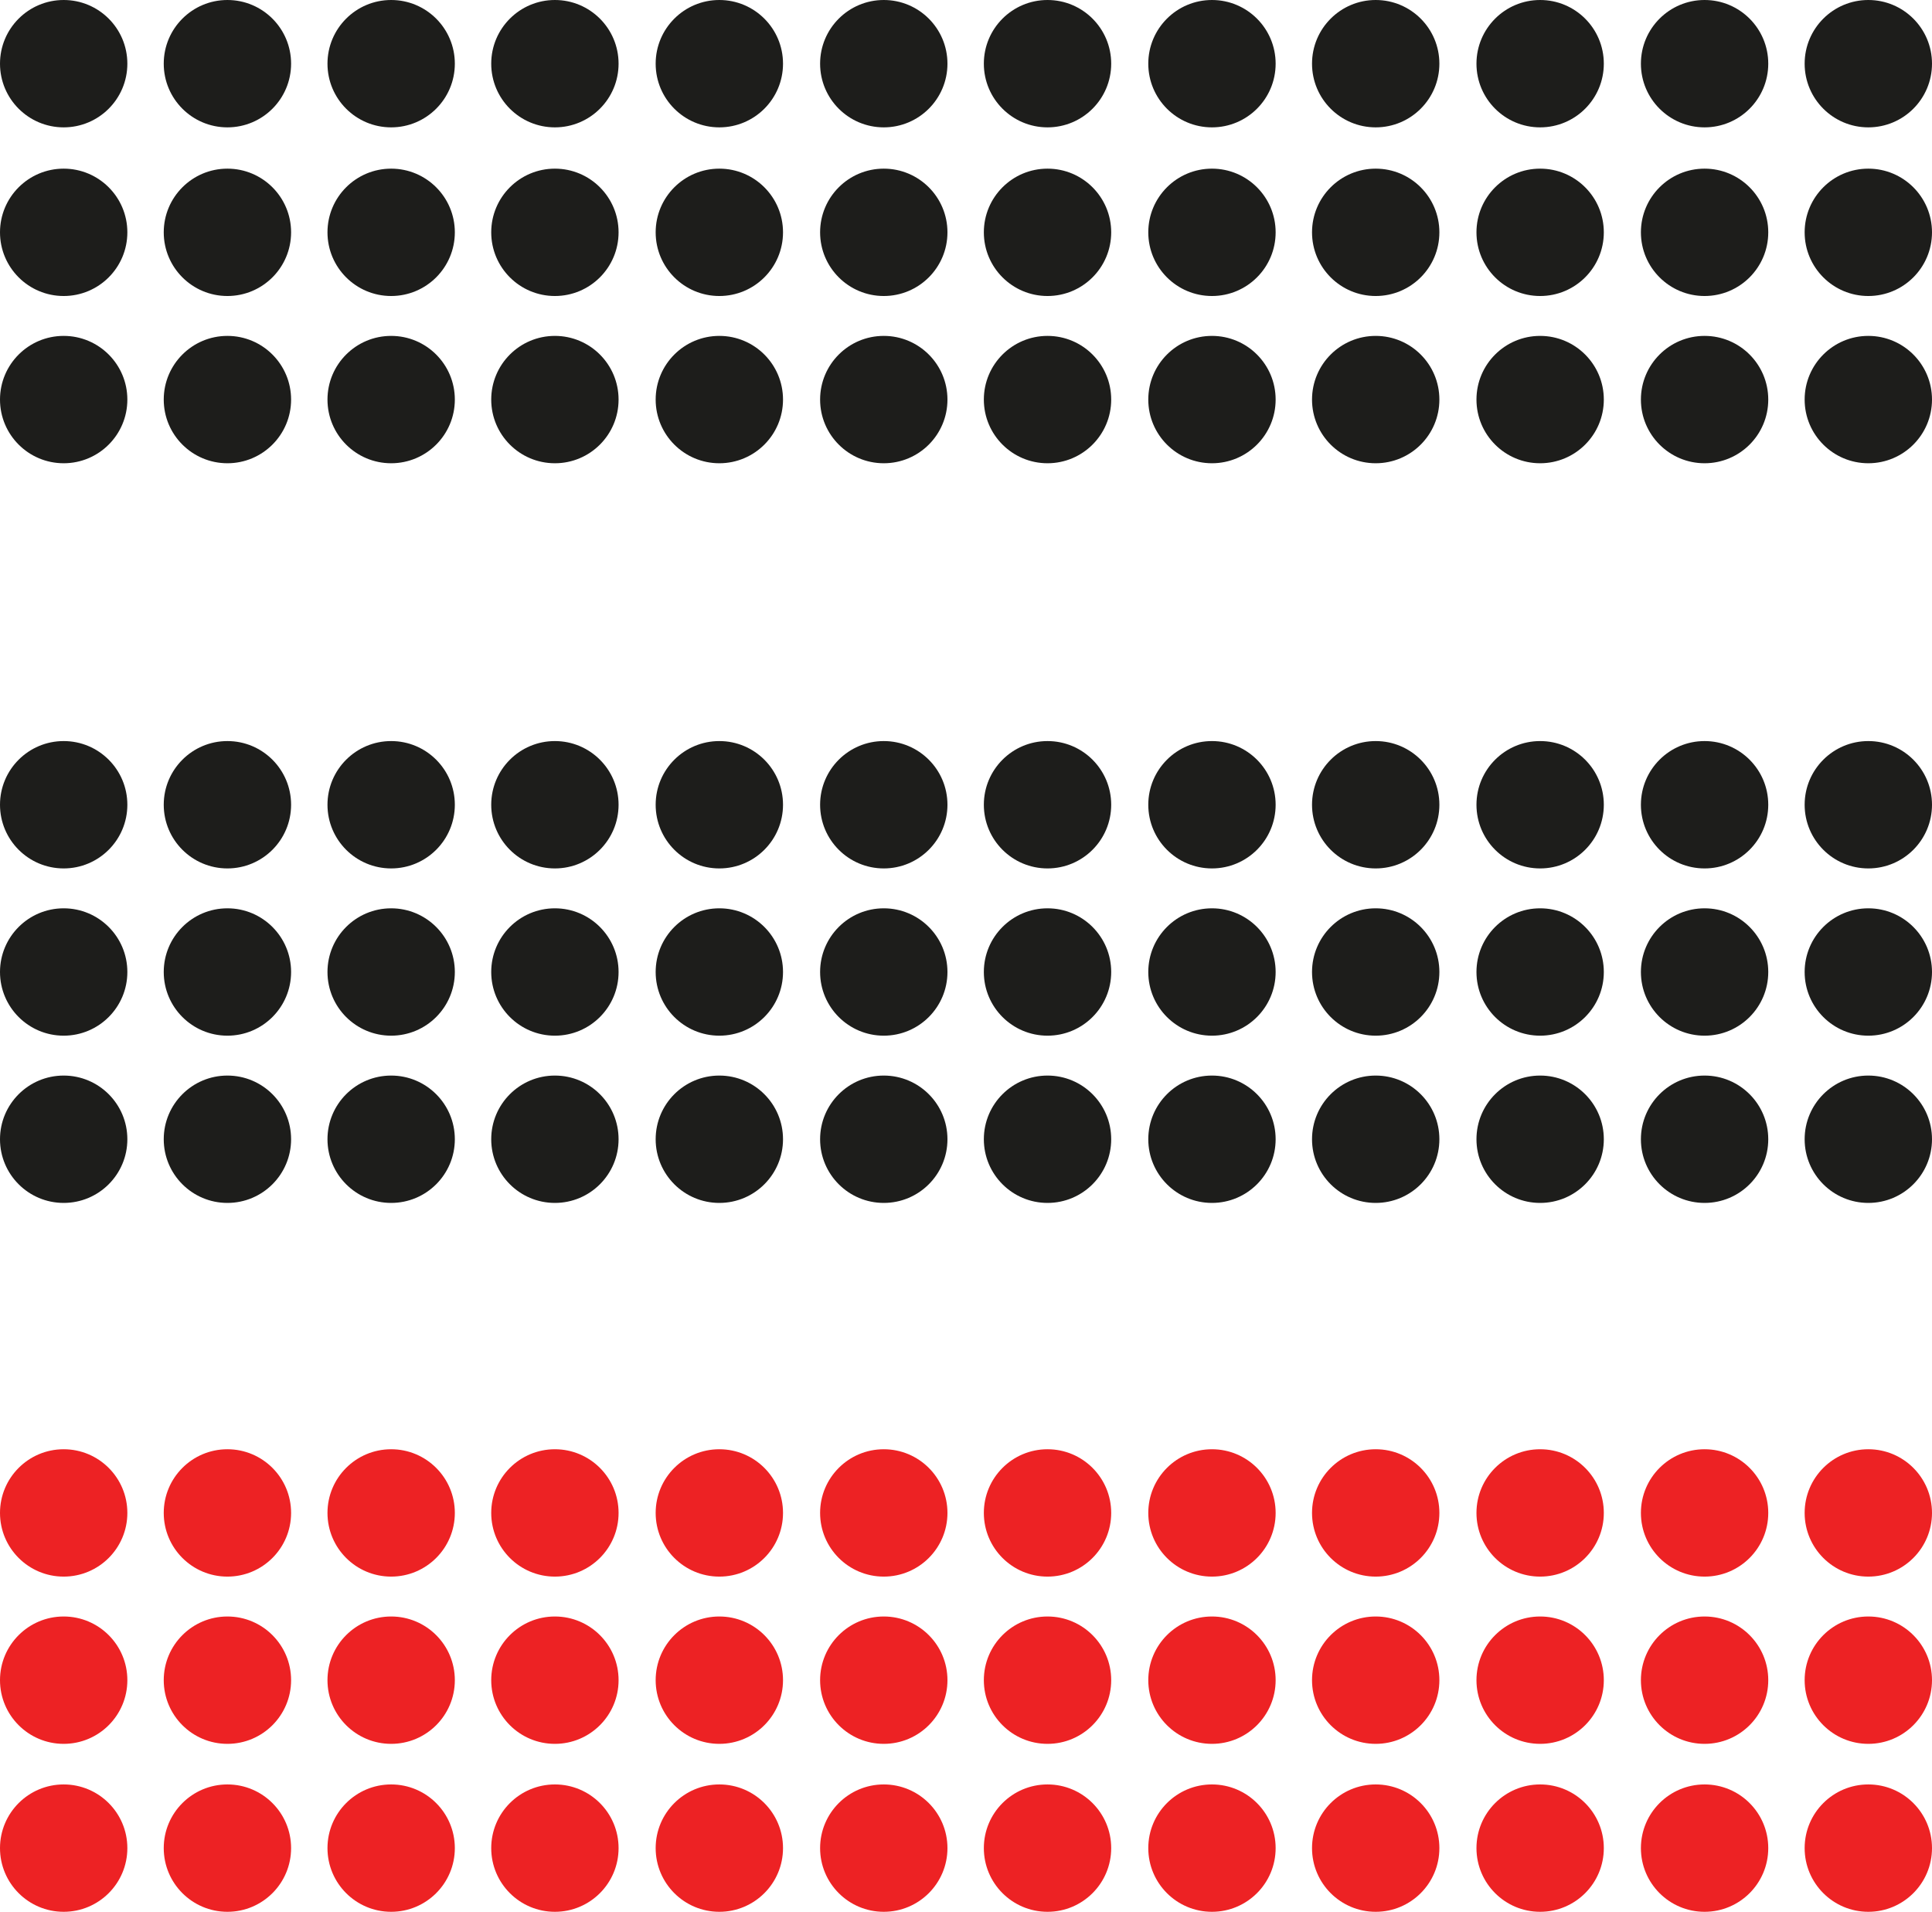
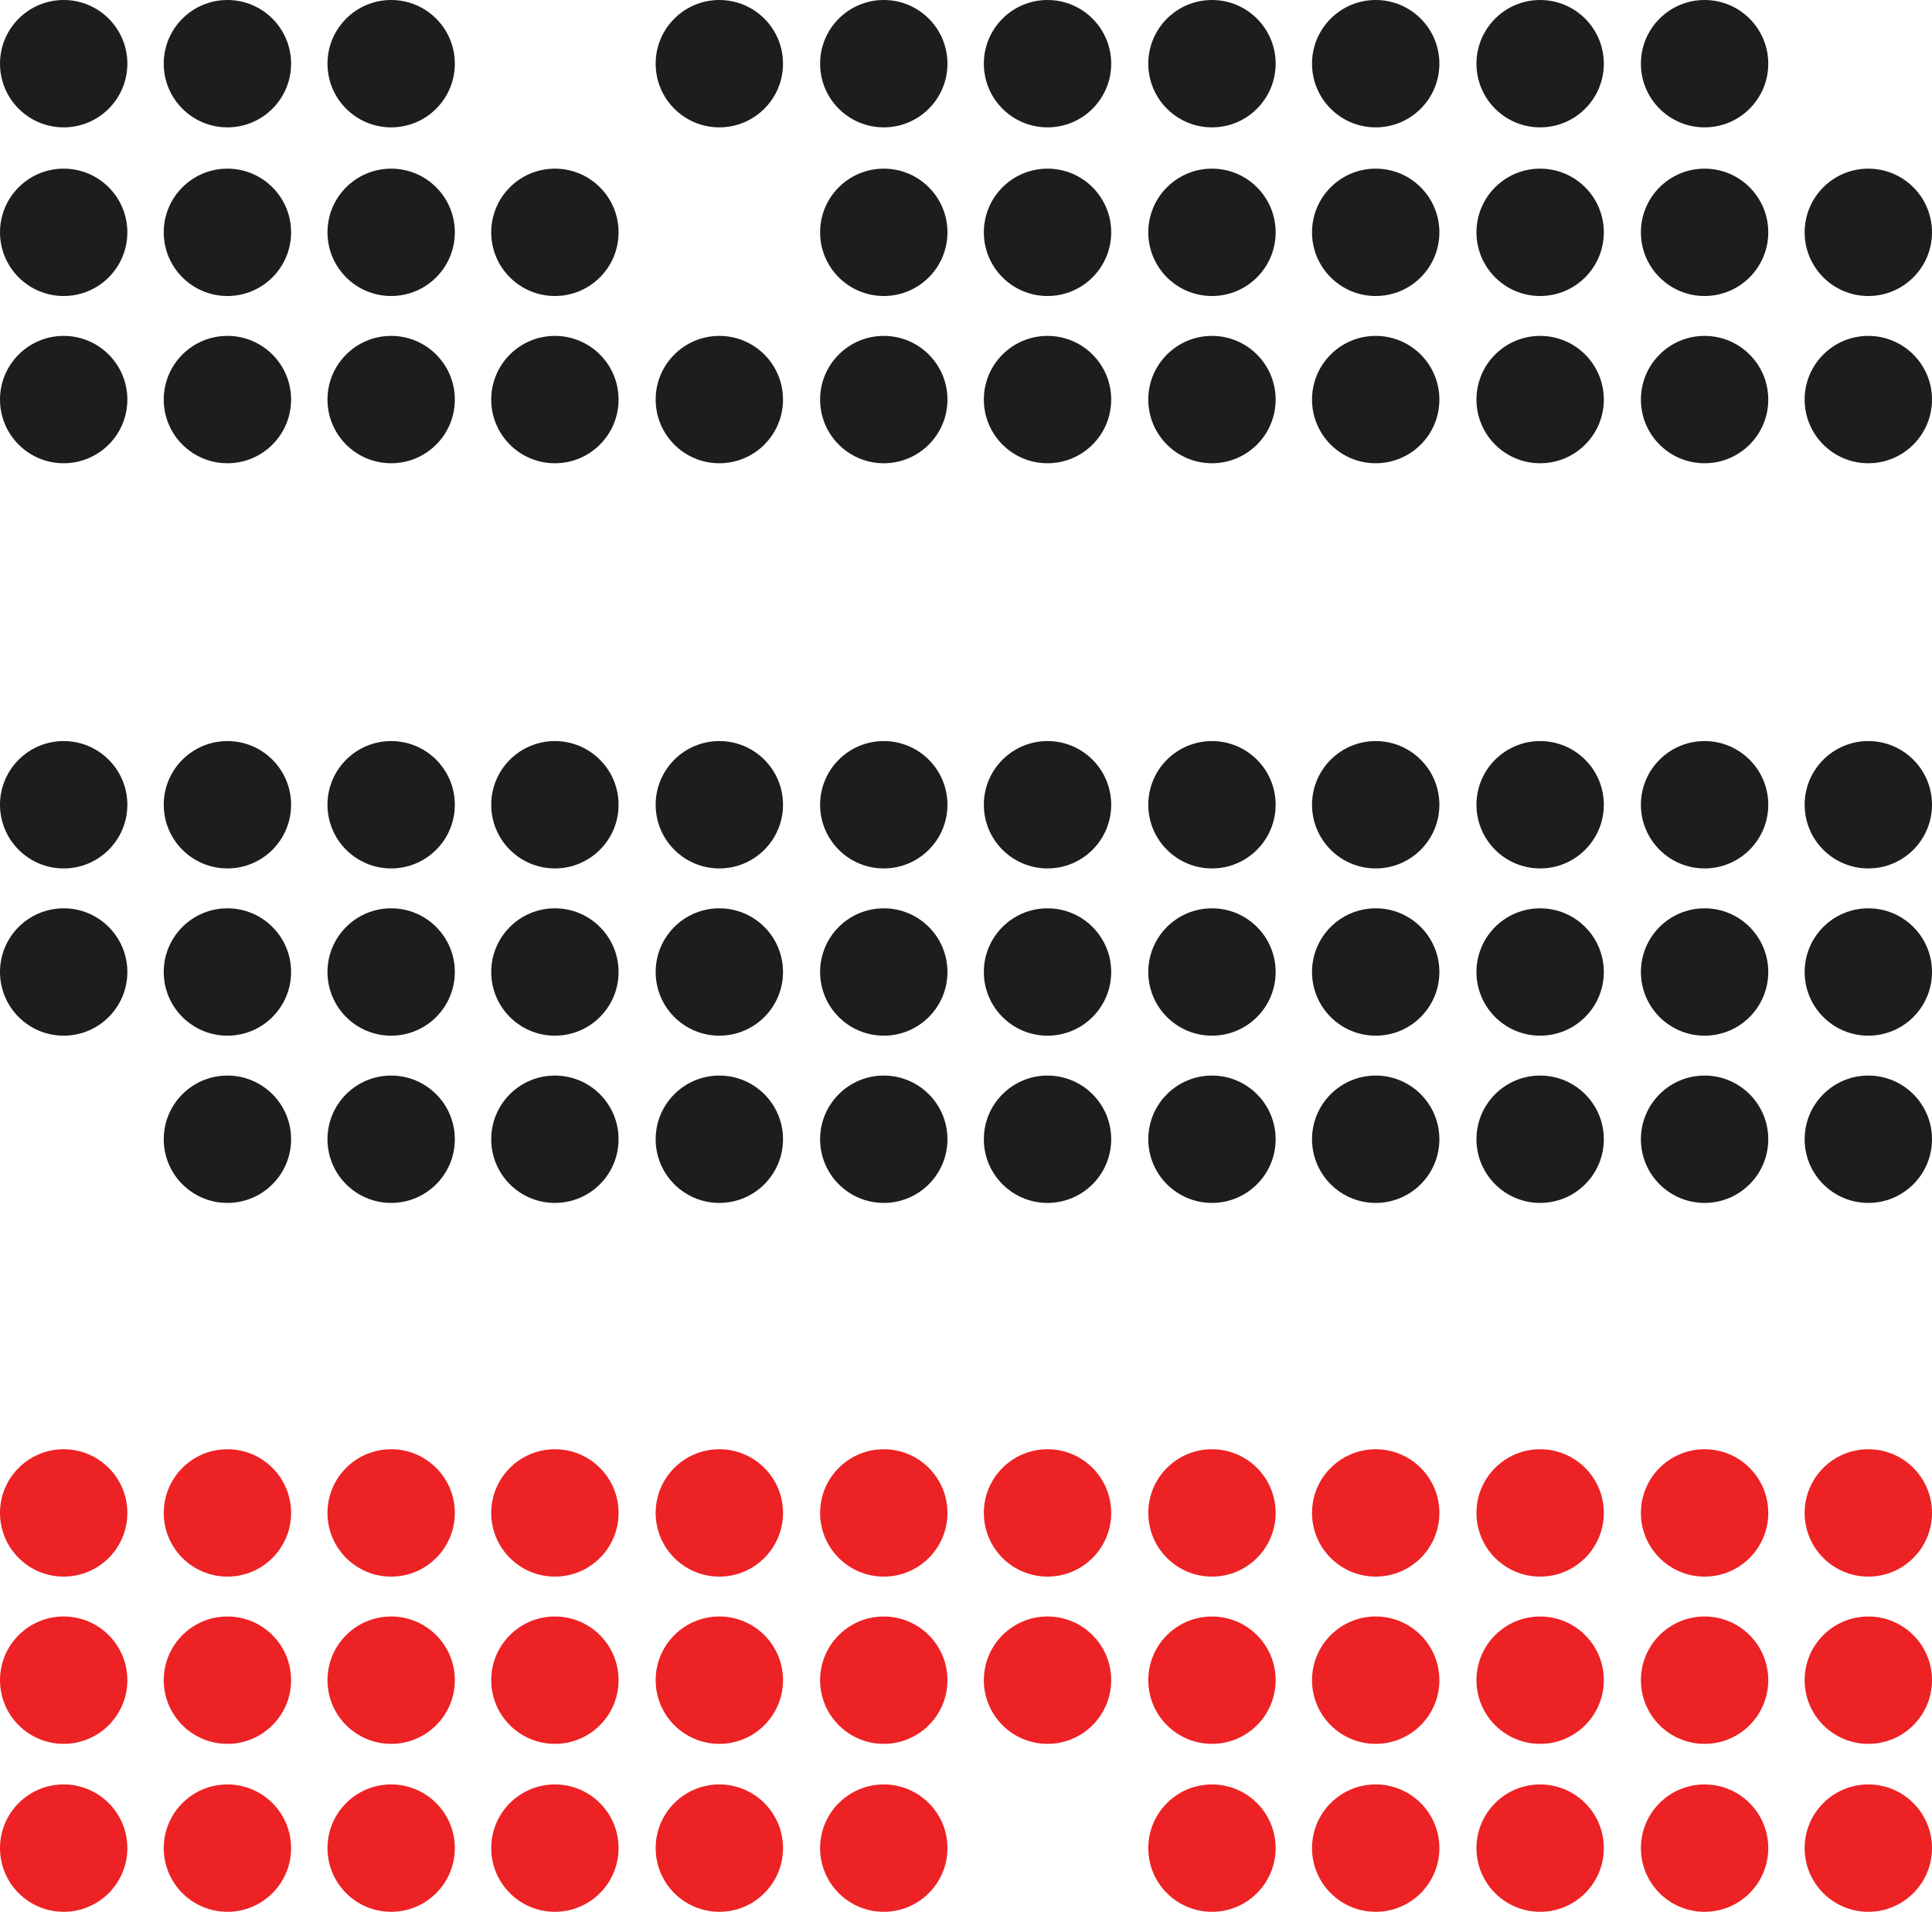
<svg xmlns="http://www.w3.org/2000/svg" version="1.1" id="Layer_1" x="0px" y="0px" viewBox="0 0 276.1 273.2" style="enable-background:new 0 0 276.1 273.2;" xml:space="preserve">
  <style type="text/css">
	.st0{fill:#1D1D1B;}
	.st1{fill:#ED2224;}
</style>
  <circle class="st0" cx="55.9" cy="33.2" r="9.1" />
  <circle class="st0" cx="79.3" cy="33.2" r="9.1" />
-   <circle class="st0" cx="102.8" cy="33.2" r="9.1" />
  <circle class="st0" cx="126.3" cy="33.2" r="9.1" />
  <circle class="st0" cx="149.7" cy="33.2" r="9.1" />
  <circle class="st0" cx="173.2" cy="33.2" r="9.1" />
  <circle class="st0" cx="196.6" cy="33.2" r="9.1" />
  <circle class="st0" cx="220.1" cy="33.2" r="9.1" />
  <circle class="st0" cx="243.6" cy="33.2" r="9.1" />
  <circle class="st0" cx="267" cy="33.2" r="9.1" />
  <circle class="st0" cx="55.9" cy="57.1" r="9.1" />
  <circle class="st0" cx="79.3" cy="57.1" r="9.1" />
  <circle class="st0" cx="102.8" cy="57.1" r="9.1" />
  <circle class="st0" cx="126.3" cy="57.1" r="9.1" />
  <circle class="st0" cx="149.7" cy="57.1" r="9.1" />
  <circle class="st0" cx="173.2" cy="57.1" r="9.1" />
  <circle class="st0" cx="196.6" cy="57.1" r="9.1" />
  <circle class="st0" cx="220.1" cy="57.1" r="9.1" />
  <circle class="st0" cx="243.6" cy="57.1" r="9.1" />
  <circle class="st0" cx="267" cy="57.1" r="9.1" />
  <circle class="st0" cx="55.9" cy="115" r="9.1" />
  <circle class="st0" cx="79.3" cy="115" r="9.1" />
  <circle class="st0" cx="102.8" cy="115" r="9.1" />
  <circle class="st0" cx="126.3" cy="115" r="9.1" />
  <circle class="st0" cx="149.7" cy="115" r="9.1" />
  <circle class="st0" cx="173.2" cy="115" r="9.1" />
  <circle class="st0" cx="196.6" cy="115" r="9.1" />
  <circle class="st0" cx="220.1" cy="115" r="9.1" />
  <circle class="st0" cx="243.6" cy="115" r="9.1" />
  <circle class="st0" cx="267" cy="115" r="9.1" />
  <circle class="st0" cx="55.9" cy="138.9" r="9.1" />
  <circle class="st0" cx="79.3" cy="138.9" r="9.1" />
  <circle class="st0" cx="102.8" cy="138.9" r="9.1" />
  <circle class="st0" cx="126.3" cy="138.9" r="9.1" />
  <circle class="st0" cx="149.7" cy="138.9" r="9.1" />
  <circle class="st0" cx="173.2" cy="138.9" r="9.1" />
  <circle class="st0" cx="196.6" cy="138.9" r="9.1" />
  <circle class="st0" cx="220.1" cy="138.9" r="9.1" />
  <circle class="st0" cx="243.6" cy="138.9" r="9.1" />
  <circle class="st0" cx="267" cy="138.9" r="9.1" />
  <circle class="st0" cx="55.9" cy="162.8" r="9.1" />
  <circle class="st0" cx="79.3" cy="162.8" r="9.1" />
  <circle class="st0" cx="102.8" cy="162.8" r="9.1" />
  <circle class="st0" cx="126.3" cy="162.8" r="9.1" />
  <circle class="st0" cx="149.7" cy="162.8" r="9.1" />
  <circle class="st0" cx="173.2" cy="162.8" r="9.1" />
  <circle class="st0" cx="196.6" cy="162.8" r="9.1" />
  <circle class="st0" cx="220.1" cy="162.8" r="9.1" />
  <circle class="st0" cx="243.6" cy="162.8" r="9.1" />
  <circle class="st0" cx="267" cy="162.8" r="9.1" />
  <circle class="st1" cx="55.9" cy="216.2" r="9.1" />
  <circle class="st1" cx="79.3" cy="216.2" r="9.1" />
  <circle class="st1" cx="102.8" cy="216.2" r="9.1" />
  <circle class="st1" cx="126.3" cy="216.2" r="9.1" />
  <circle class="st1" cx="149.7" cy="216.2" r="9.1" />
  <circle class="st1" cx="173.2" cy="216.2" r="9.1" />
  <circle class="st1" cx="196.6" cy="216.2" r="9.1" />
  <circle class="st1" cx="220.1" cy="216.2" r="9.1" />
  <circle class="st1" cx="243.6" cy="216.2" r="9.1" />
  <circle class="st1" cx="267" cy="216.2" r="9.1" />
  <circle class="st1" cx="55.9" cy="240.1" r="9.1" />
  <circle class="st1" cx="79.3" cy="240.1" r="9.1" />
  <circle class="st1" cx="102.8" cy="240.1" r="9.1" />
  <circle class="st1" cx="126.3" cy="240.1" r="9.1" />
  <circle class="st1" cx="149.7" cy="240.1" r="9.1" />
  <circle class="st1" cx="173.2" cy="240.1" r="9.1" />
  <circle class="st1" cx="196.6" cy="240.1" r="9.1" />
  <circle class="st1" cx="220.1" cy="240.1" r="9.1" />
  <circle class="st1" cx="243.6" cy="240.1" r="9.1" />
  <circle class="st1" cx="267" cy="240.1" r="9.1" />
  <circle class="st1" cx="55.9" cy="264.1" r="9.1" />
  <circle class="st1" cx="79.3" cy="264.1" r="9.1" />
  <circle class="st1" cx="102.8" cy="264.1" r="9.1" />
  <circle class="st1" cx="126.3" cy="264.1" r="9.1" />
-   <circle class="st1" cx="149.7" cy="264.1" r="9.1" />
  <circle class="st1" cx="173.2" cy="264.1" r="9.1" />
  <circle class="st1" cx="196.6" cy="264.1" r="9.1" />
  <circle class="st1" cx="220.1" cy="264.1" r="9.1" />
  <circle class="st1" cx="243.6" cy="264.1" r="9.1" />
  <circle class="st1" cx="267" cy="264.1" r="9.1" />
  <circle class="st0" cx="55.9" cy="9.1" r="9.1" />
-   <circle class="st0" cx="79.3" cy="9.1" r="9.1" />
  <circle class="st0" cx="9.1" cy="33.2" r="9.1" />
  <circle class="st0" cx="32.5" cy="33.2" r="9.1" />
  <circle class="st0" cx="9.1" cy="57.1" r="9.1" />
  <circle class="st0" cx="32.5" cy="57.1" r="9.1" />
  <circle class="st0" cx="9.1" cy="115" r="9.1" />
  <circle class="st0" cx="32.5" cy="115" r="9.1" />
  <circle class="st0" cx="9.1" cy="138.9" r="9.1" />
  <circle class="st0" cx="32.5" cy="138.9" r="9.1" />
-   <circle class="st0" cx="9.1" cy="162.8" r="9.1" />
  <circle class="st0" cx="32.5" cy="162.8" r="9.1" />
  <circle class="st1" cx="9.1" cy="216.2" r="9.1" />
  <circle class="st1" cx="32.5" cy="216.2" r="9.1" />
  <circle class="st1" cx="9.1" cy="240.1" r="9.1" />
  <circle class="st1" cx="32.5" cy="240.1" r="9.1" />
  <circle class="st1" cx="9.1" cy="264.1" r="9.1" />
  <circle class="st1" cx="32.5" cy="264.1" r="9.1" />
  <circle class="st0" cx="9.1" cy="9.1" r="9.1" />
  <circle class="st0" cx="32.5" cy="9.1" r="9.1" />
  <circle class="st0" cx="102.8" cy="9.1" r="9.1" />
  <circle class="st0" cx="126.3" cy="9.1" r="9.1" />
  <circle class="st0" cx="149.7" cy="9.1" r="9.1" />
  <circle class="st0" cx="173.2" cy="9.1" r="9.1" />
  <circle class="st0" cx="196.6" cy="9.1" r="9.1" />
  <circle class="st0" cx="220.1" cy="9.1" r="9.1" />
  <circle class="st0" cx="243.6" cy="9.1" r="9.1" />
-   <circle class="st0" cx="267" cy="9.1" r="9.1" />
</svg>